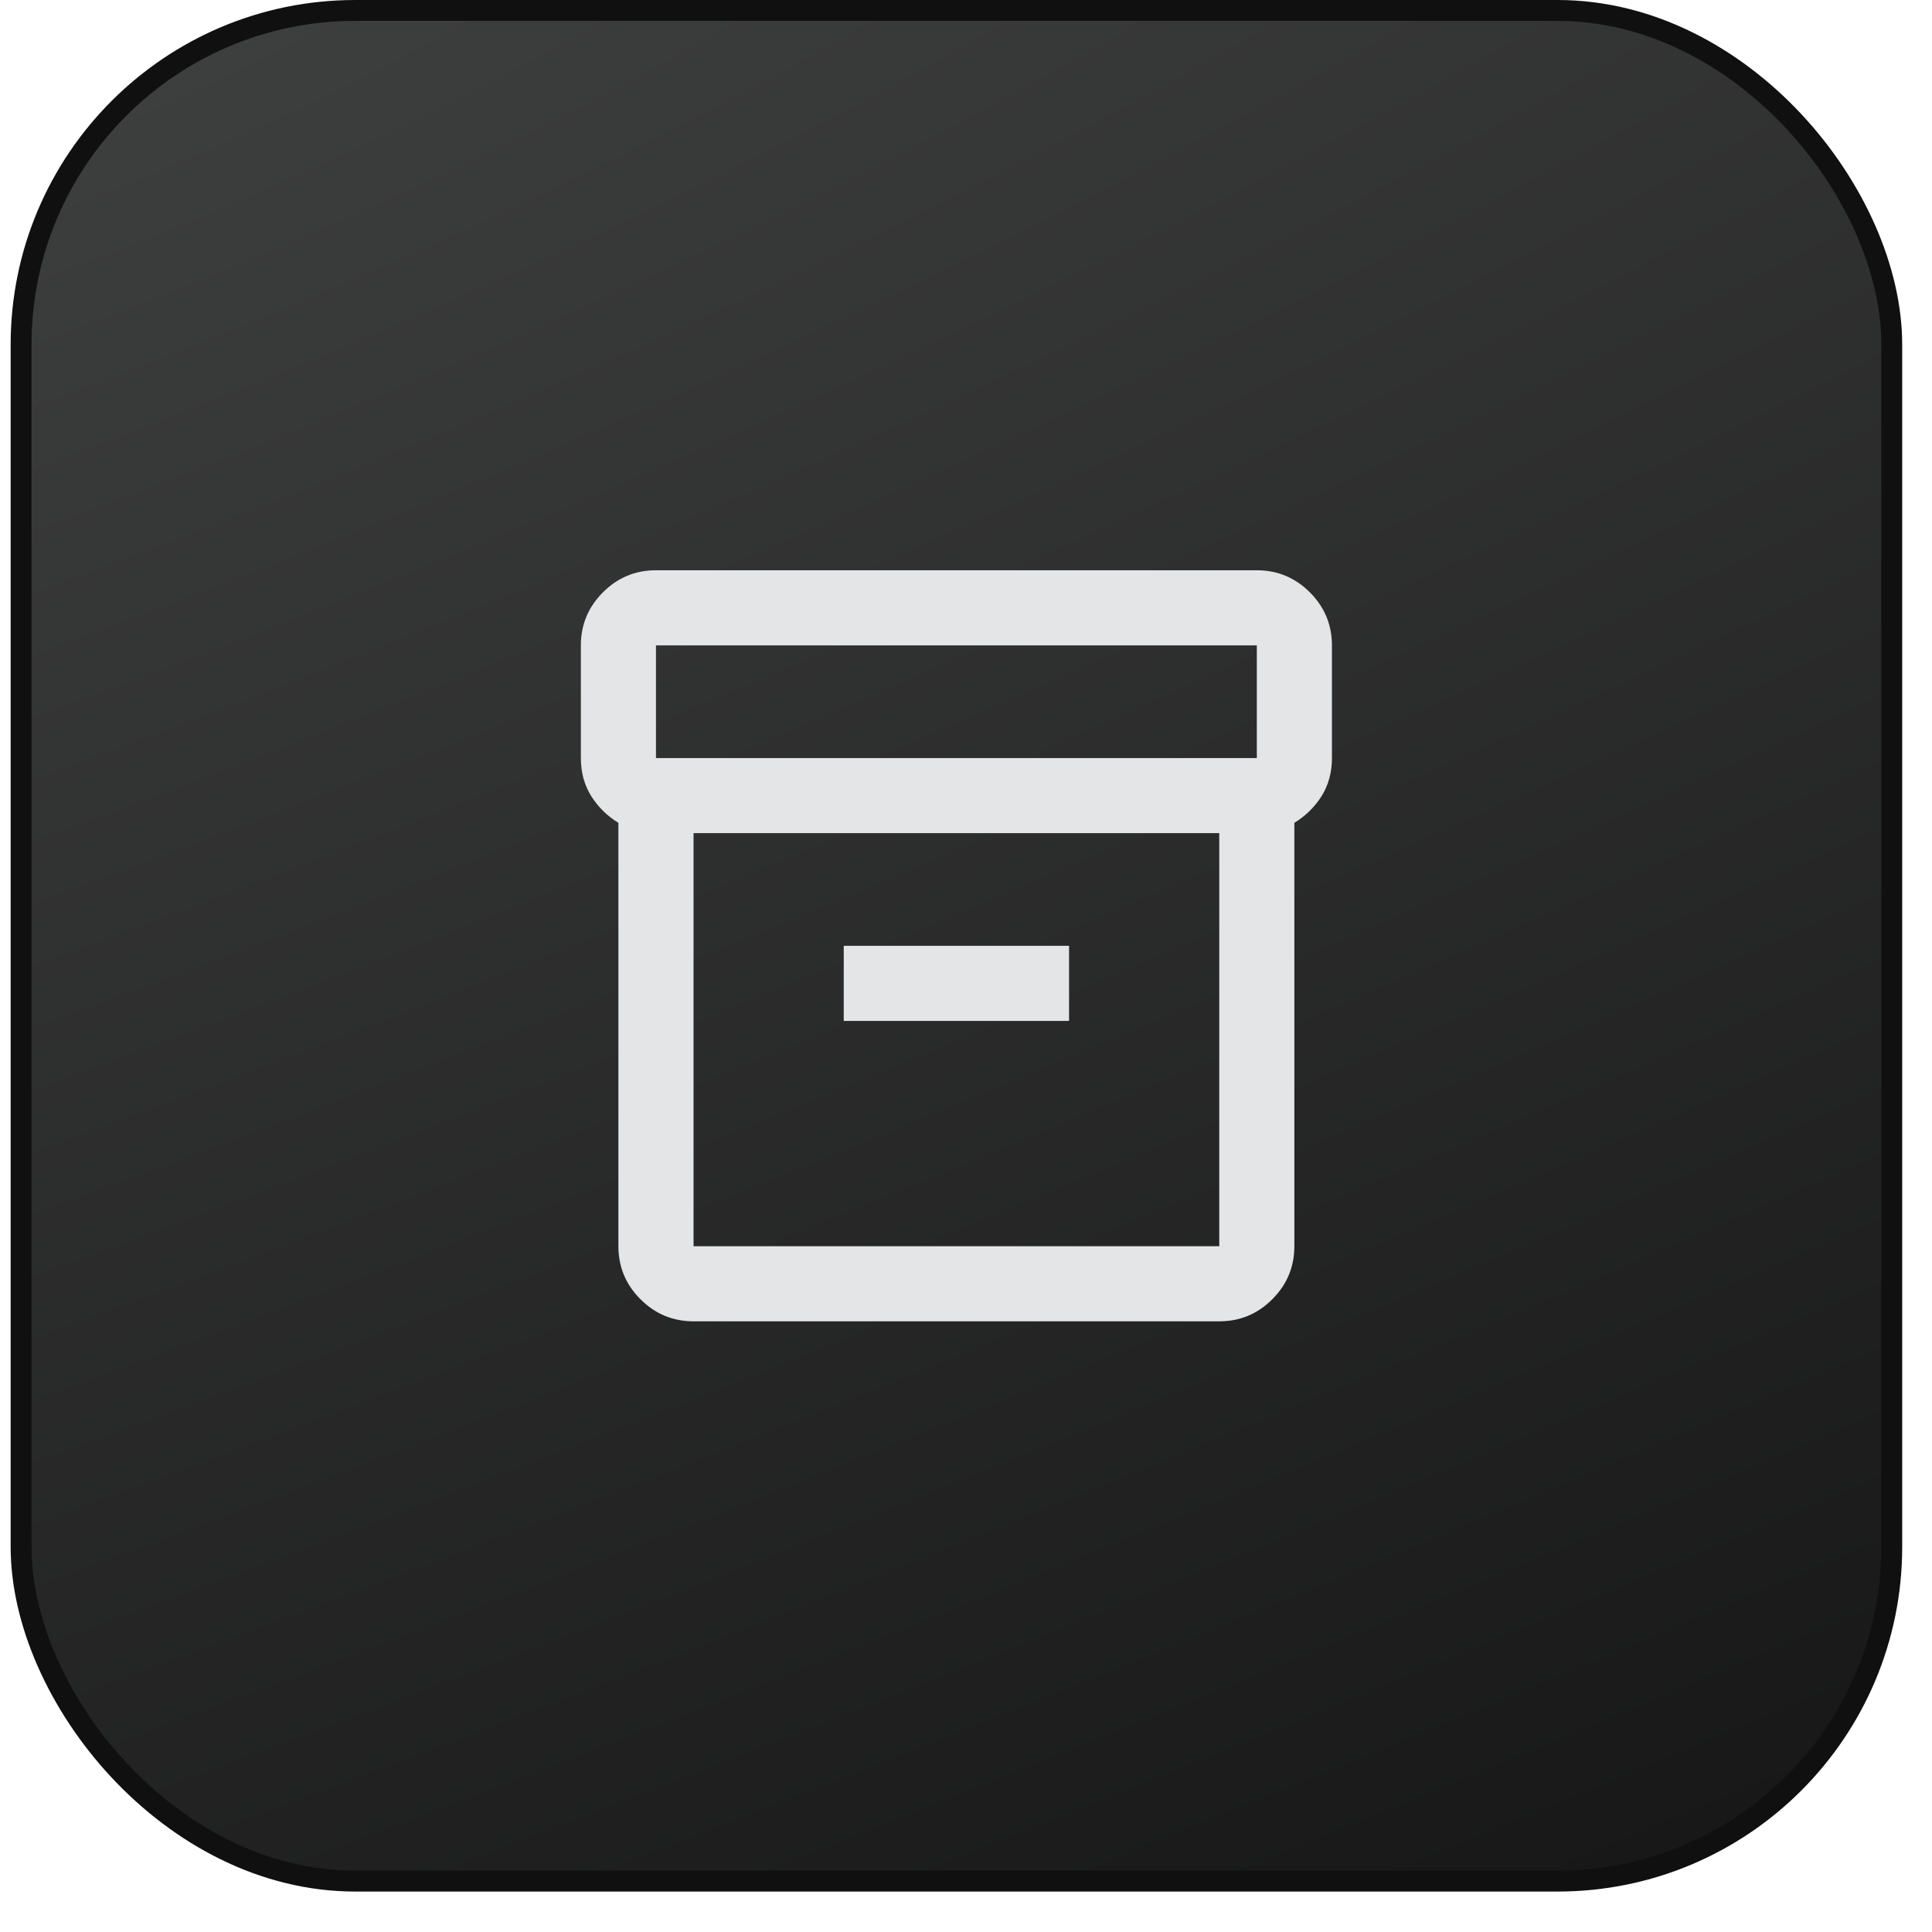
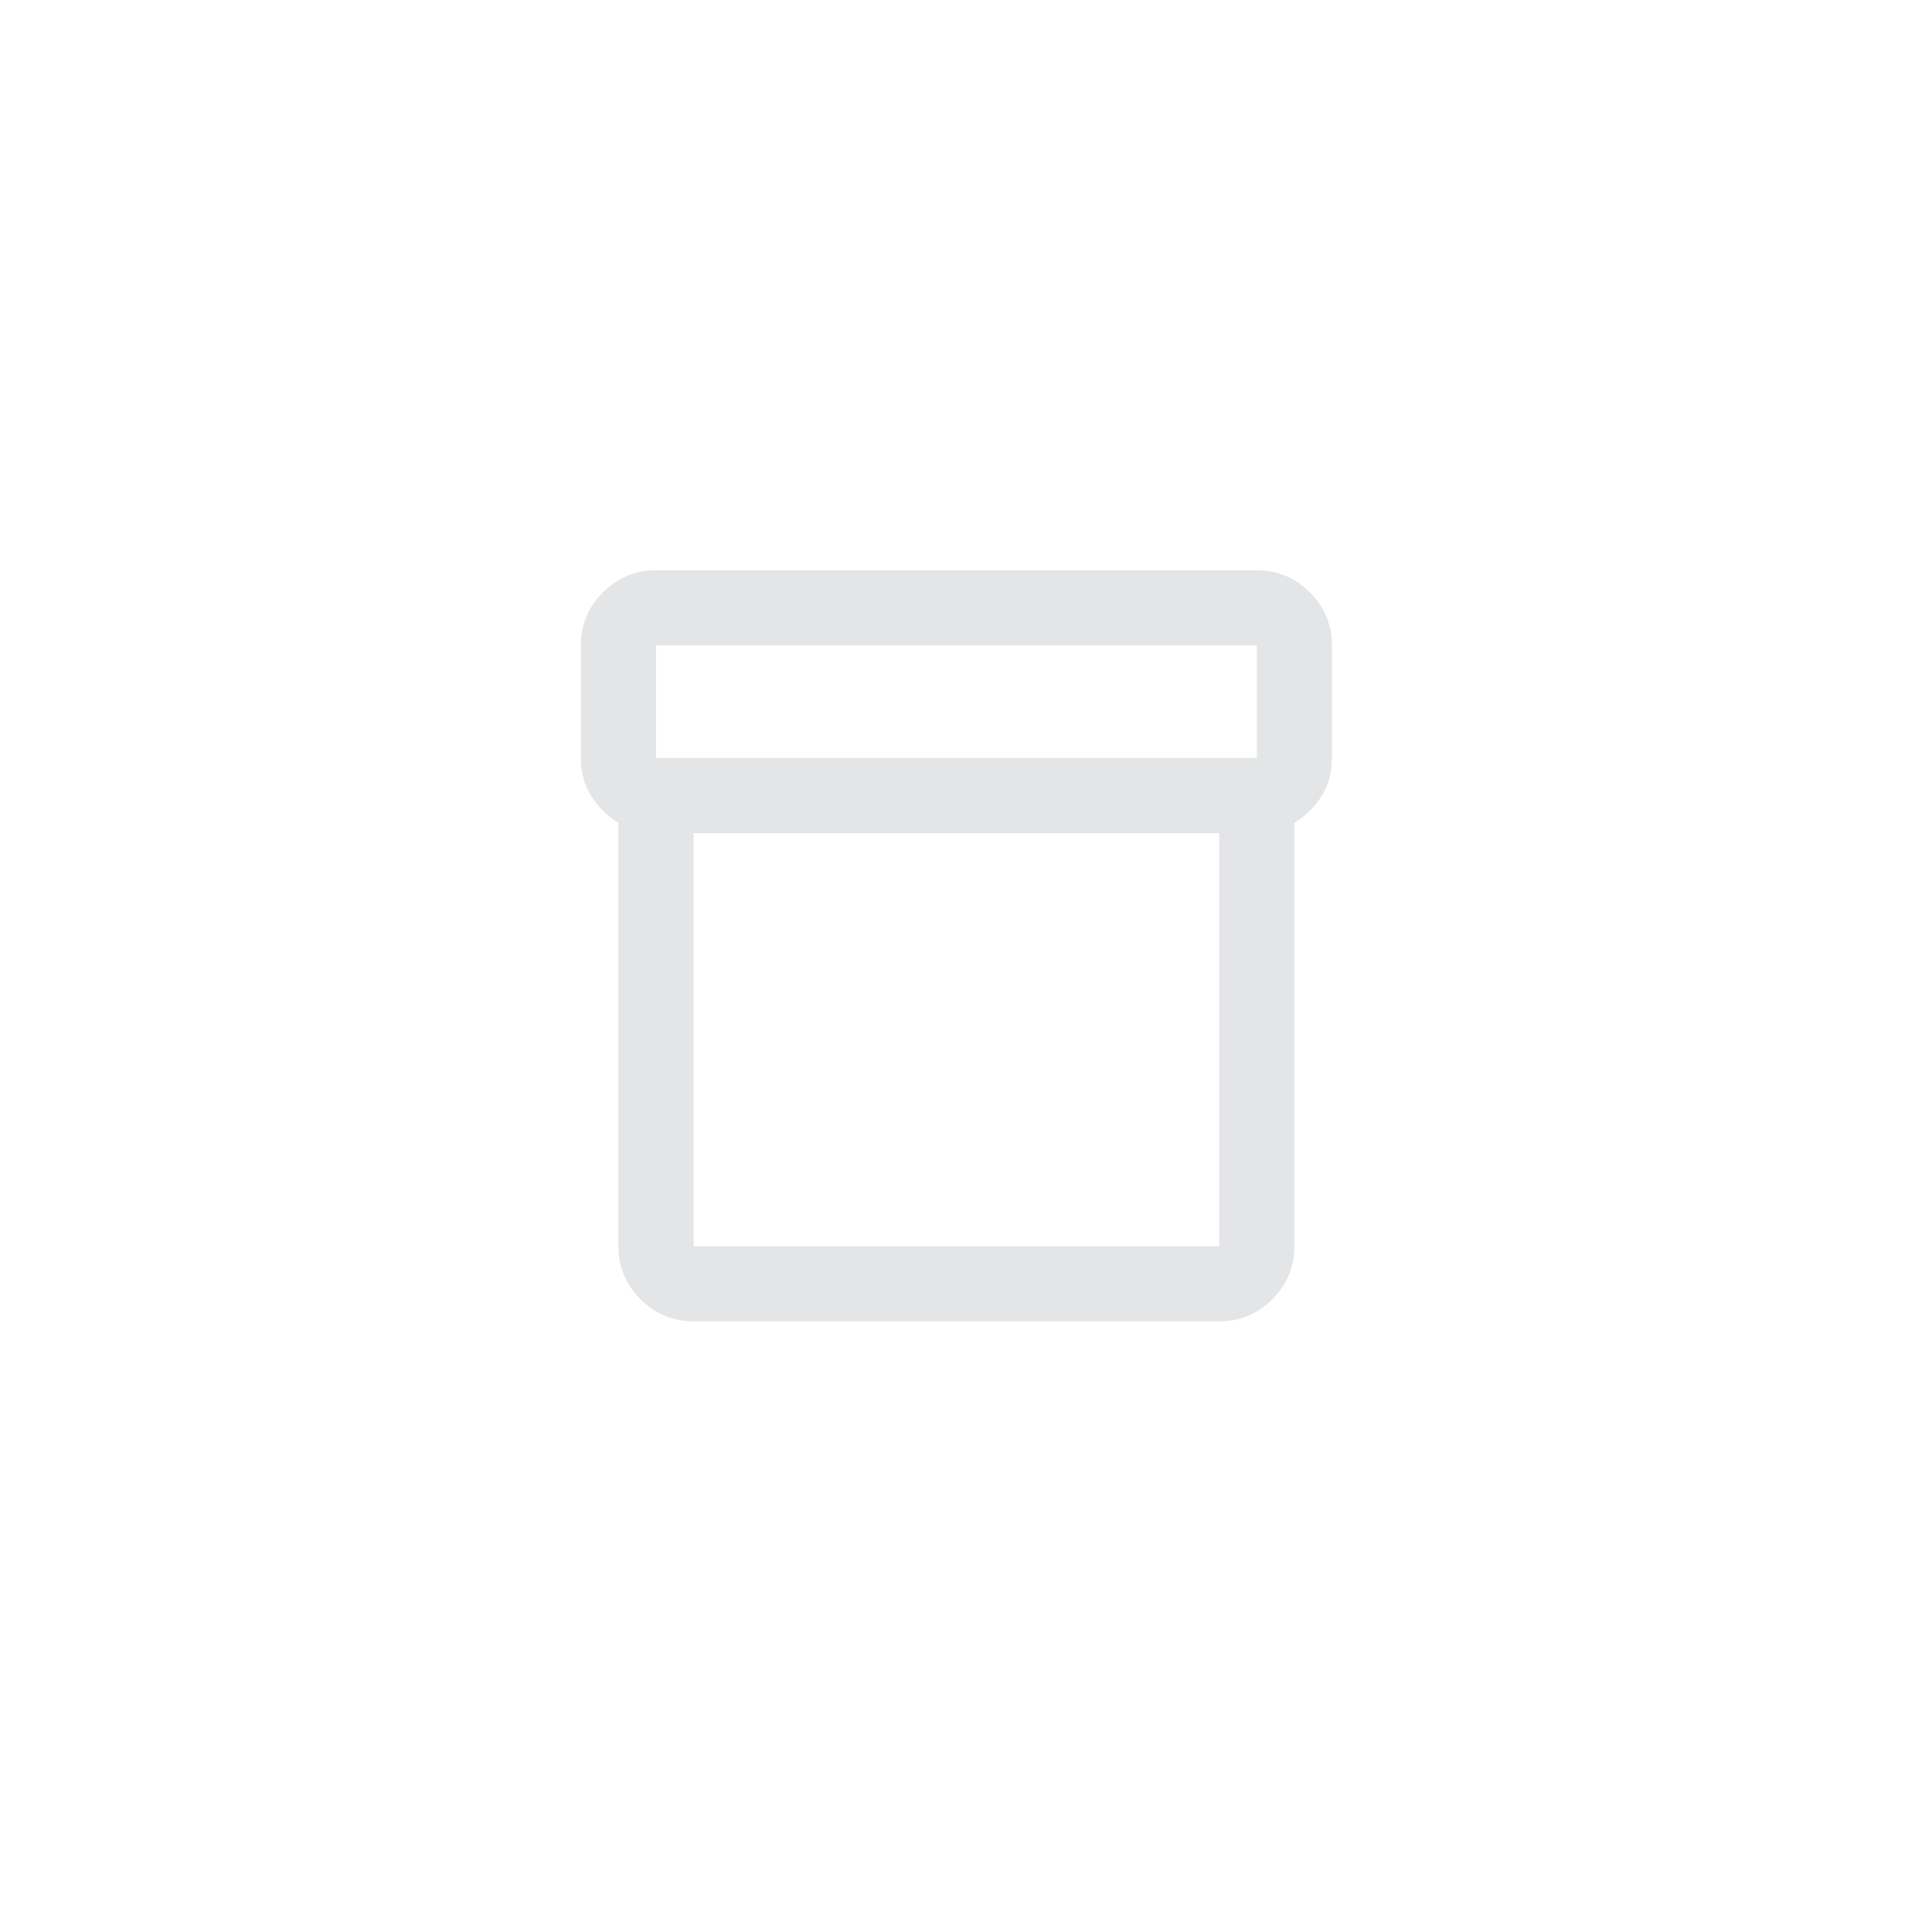
<svg xmlns="http://www.w3.org/2000/svg" width="47" height="47" viewBox="0 0 47 47" fill="none">
-   <rect x="0.513" y="0.254" width="45.508" height="45.508" rx="8.13" fill="url(#paint0_radial_130_64224)" />
-   <rect x="0.513" y="0.254" width="45.508" height="45.508" rx="8.13" stroke="#101010" stroke-width="0.508" />
-   <path d="M16.872 32.144C16.369 32.144 15.939 31.965 15.581 31.607C15.223 31.25 15.044 30.819 15.044 30.317V20.017C14.77 19.849 14.55 19.632 14.382 19.366C14.215 19.099 14.131 18.791 14.131 18.441V15.7C14.131 15.198 14.31 14.768 14.668 14.41C15.025 14.052 15.456 13.873 15.958 13.873H30.575C31.077 13.873 31.507 14.052 31.865 14.41C32.223 14.768 32.402 15.198 32.402 15.7V18.441C32.402 18.791 32.318 19.099 32.151 19.366C31.983 19.632 31.762 19.849 31.488 20.017V30.317C31.488 30.819 31.309 31.25 30.951 31.607C30.594 31.965 30.164 32.144 29.661 32.144H16.872ZM16.872 20.268V30.317H29.661V20.268H16.872ZM15.958 18.441H30.575V15.7H15.958V18.441ZM20.526 24.836H26.007V23.009H20.526V24.836Z" fill="#E4E5E7" />
+   <path d="M16.872 32.144C16.369 32.144 15.939 31.965 15.581 31.607C15.223 31.25 15.044 30.819 15.044 30.317V20.017C14.77 19.849 14.55 19.632 14.382 19.366C14.215 19.099 14.131 18.791 14.131 18.441V15.7C14.131 15.198 14.31 14.768 14.668 14.41C15.025 14.052 15.456 13.873 15.958 13.873H30.575C31.077 13.873 31.507 14.052 31.865 14.41C32.223 14.768 32.402 15.198 32.402 15.7V18.441C32.402 18.791 32.318 19.099 32.151 19.366C31.983 19.632 31.762 19.849 31.488 20.017V30.317C31.488 30.819 31.309 31.25 30.951 31.607C30.594 31.965 30.164 32.144 29.661 32.144H16.872ZM16.872 20.268V30.317H29.661V20.268H16.872ZM15.958 18.441H30.575V15.7H15.958V18.441ZM20.526 24.836H26.007V23.009V24.836Z" fill="#E4E5E7" />
  <defs>
    <radialGradient id="paint0_radial_130_64224" cx="0" cy="0" r="1" gradientTransform="matrix(46.016 46.016 -199.721 81.806 0.259 0)" gradientUnits="userSpaceOnUse">
      <stop stop-color="#3F4040" />
      <stop offset="1" stop-color="#161616" />
    </radialGradient>
  </defs>
</svg>